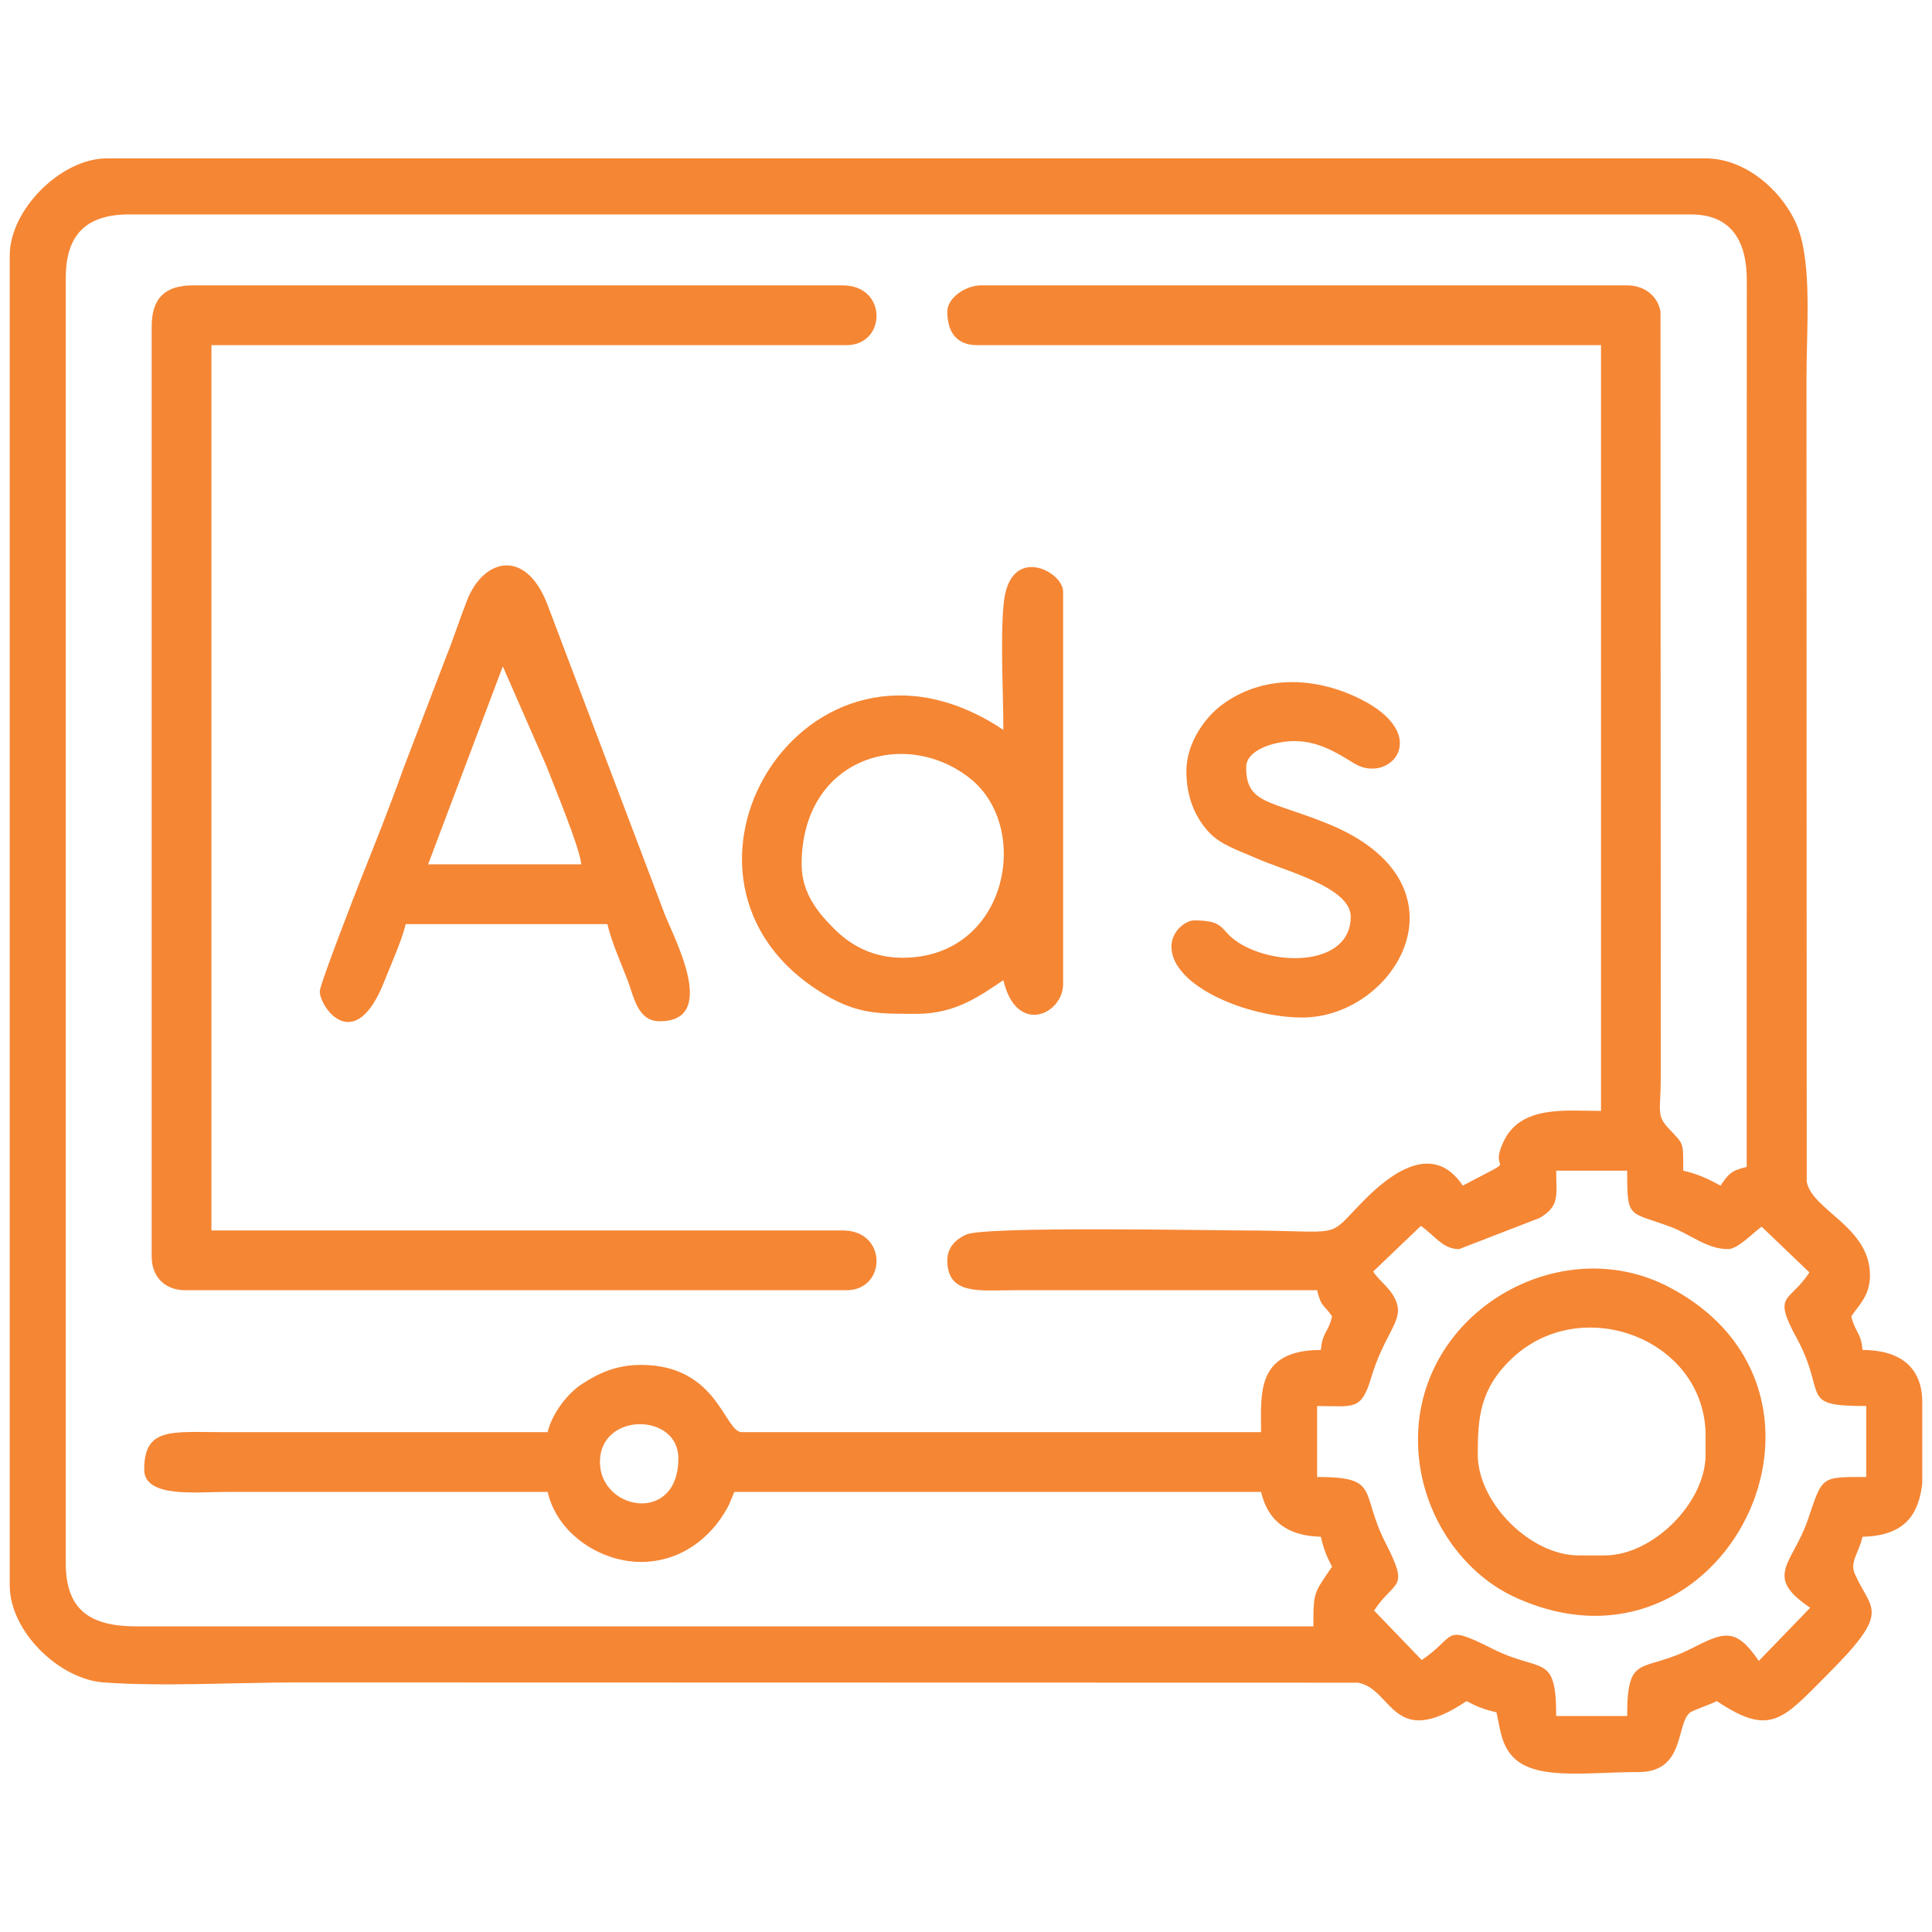
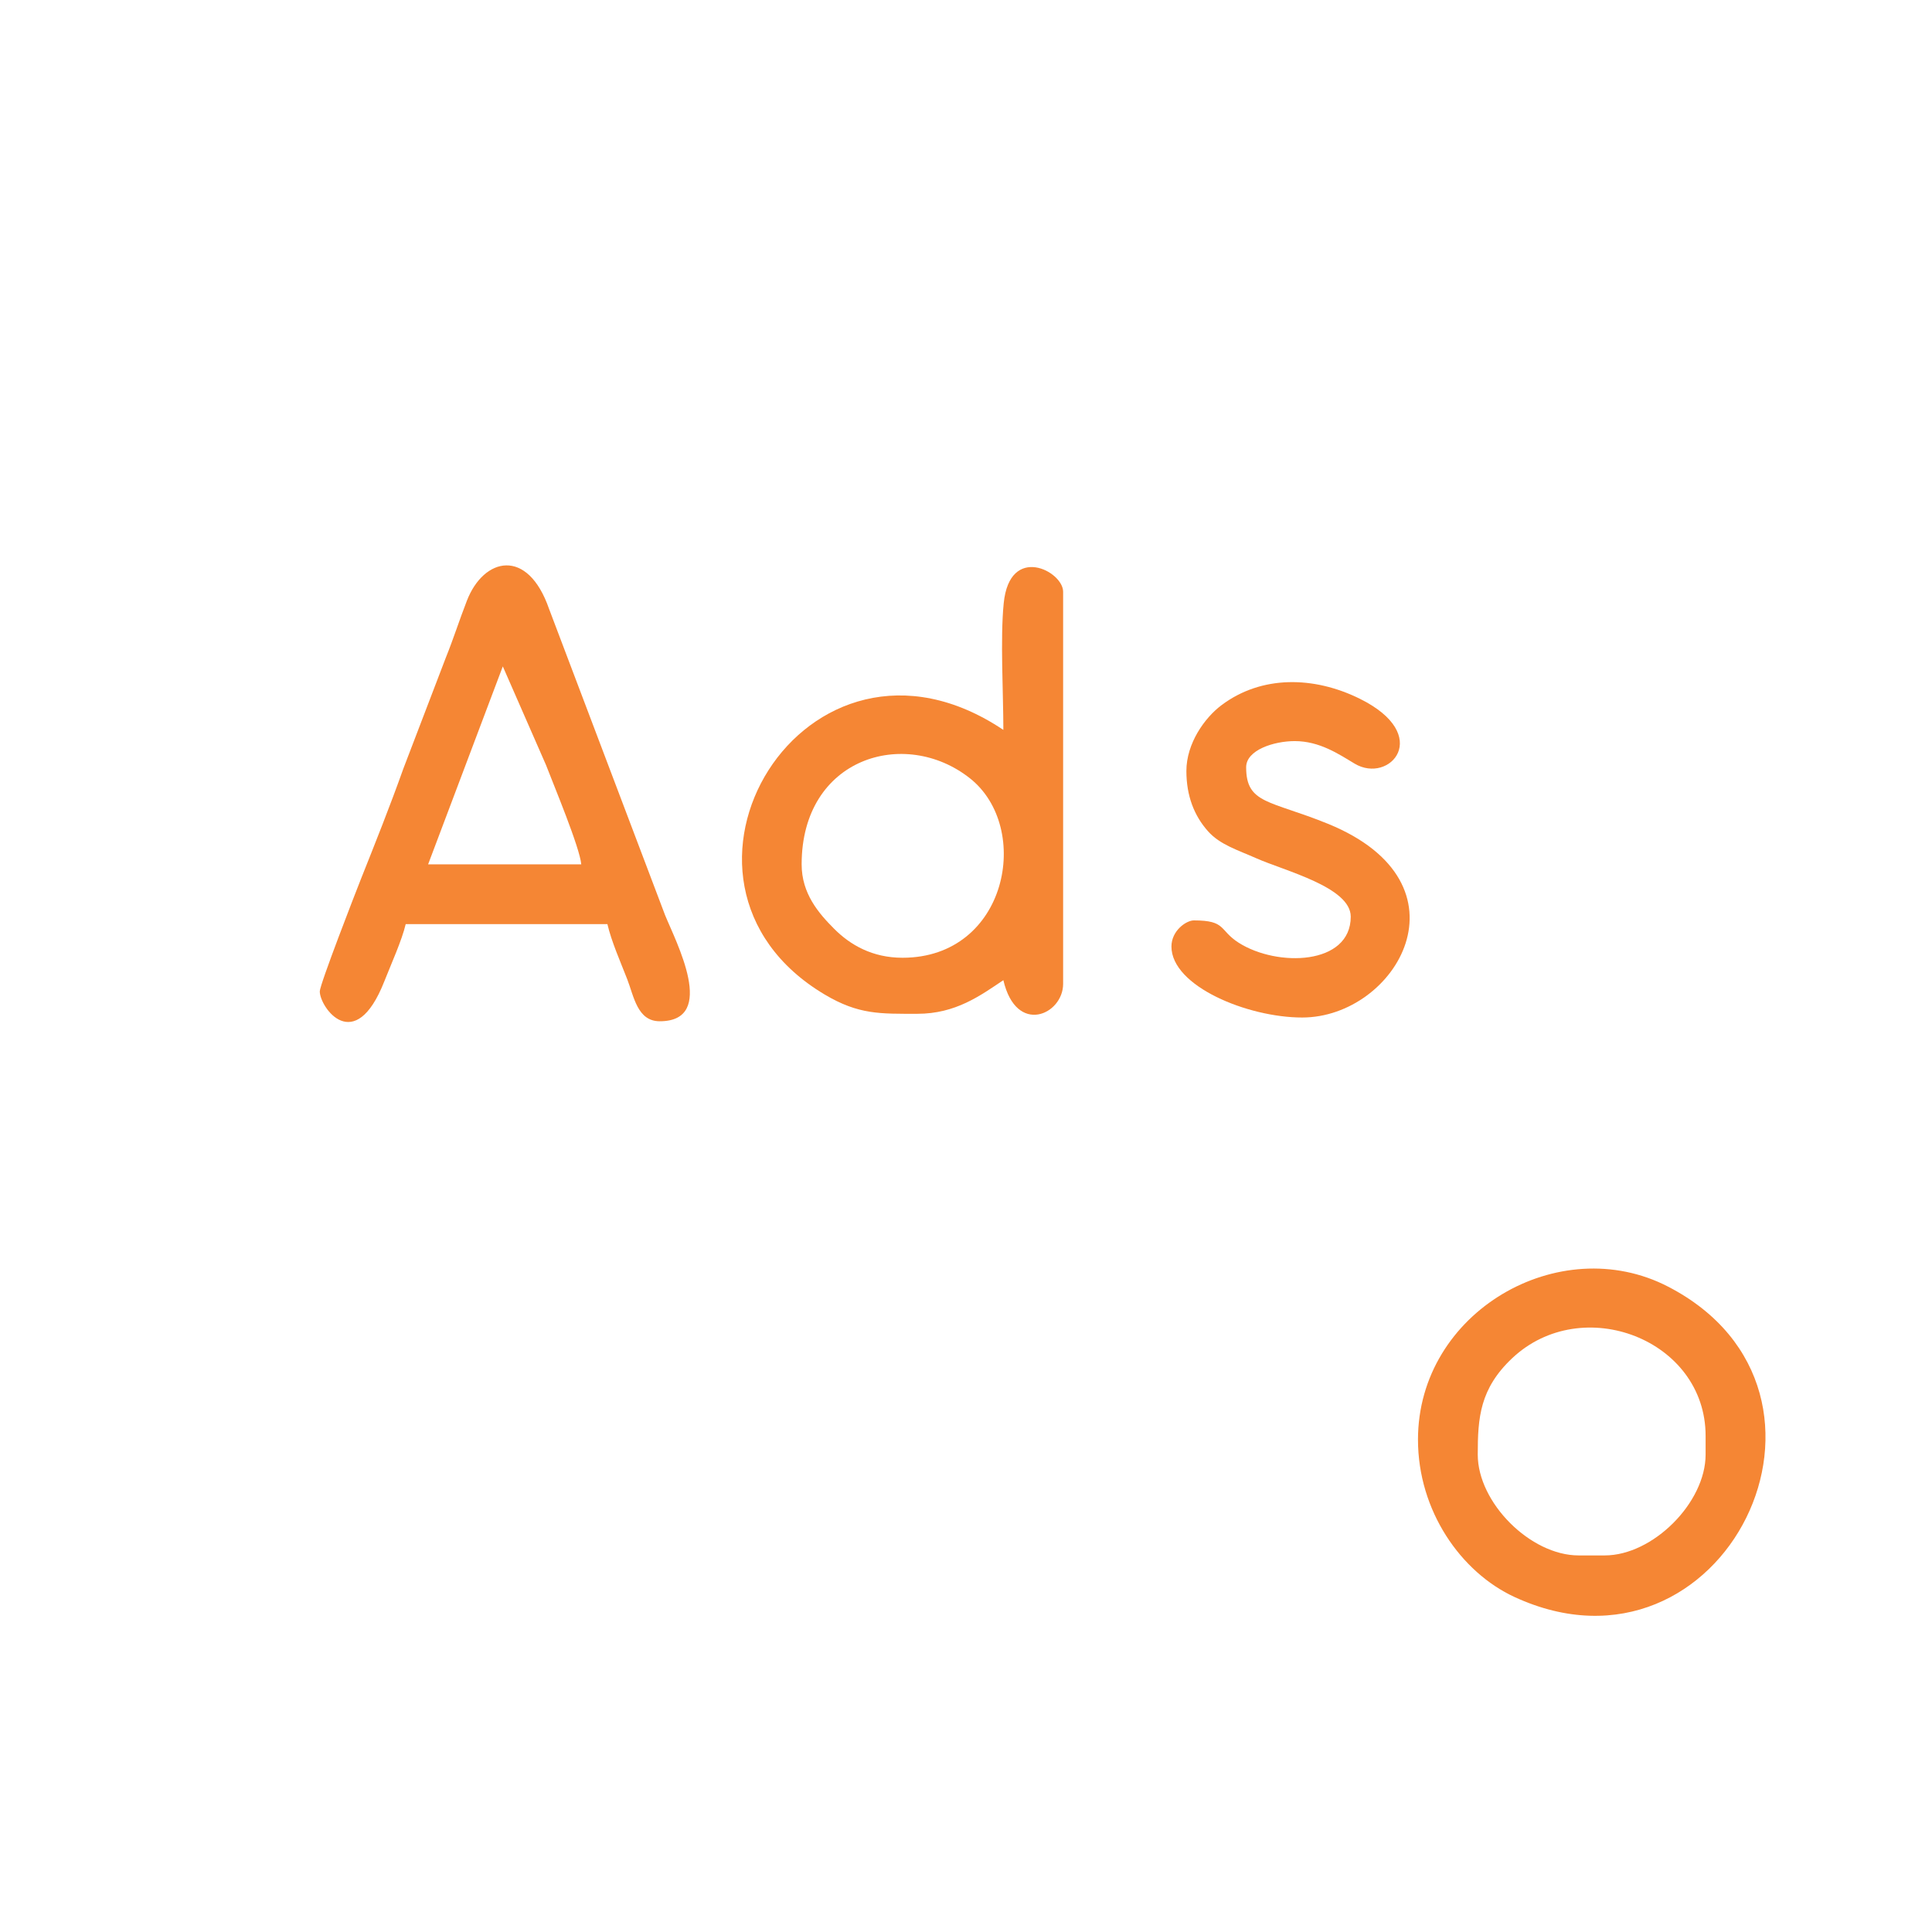
<svg xmlns="http://www.w3.org/2000/svg" xml:space="preserve" width="4in" height="4in" version="1.1" style="shape-rendering:geometricPrecision; text-rendering:geometricPrecision; image-rendering:optimizeQuality; fill-rule:evenodd; clip-rule:evenodd" viewBox="0 0 4000 4000">
  <defs>
    <style type="text/css">
   
    .fil0 {fill:#F58634}
   
  </style>
  </defs>
  <g id="Layer_x0020_1">
    <g id="_1511685049968">
-       <path class="fil0" d="M1242.09 3026.99c0,-104.07 162.41,-102.32 162.41,-7.74 0,137.77 -162.41,108.14 -162.41,7.74zm2737.75 -123.74l0 168.43c-7.67,63.7 -35.56,108.02 -123.74,109.98 -8.37,35.92 -26.83,51.87 -15.8,77.02 33.64,76.73 77.56,73.91 -55.74,207.2 -93.13,93.13 -117.89,131.2 -230.07,56.07 -12.08,6.39 -48.82,18.95 -54.4,22.94 -31.39,22.46 -9.2,124 -108.01,124 -113.62,0 -225.38,20.31 -267.92,-41.43 -17.25,-25.03 -18.73,-51.28 -25.96,-82.31 -26.99,-6.29 -40.37,-11.82 -61.87,-23.2 -154.26,103.3 -152.15,-25.09 -224.82,-38.13l-2195.85 -0.54c-123.18,0 -283.48,9.02 -402.07,-0.09 -90.85,-6.98 -193.43,-105.02 -193.43,-200.99l0 -2753.22c0,-94.87 106.2,-201.07 201.07,-201.07l3310.05 0c88.11,0 164.26,74.81 190.42,142.14 30.49,78.48 18.4,210.87 18.4,314.15l0.54 1662.22c10.67,59.45 130.93,93.21 130.93,193.89 0,42.09 -22.25,60.55 -38.67,85.07 7.91,33.94 20.1,32.31 23.2,69.6 73.9,0 123.74,32.52 123.74,108.27zm-1136.86 -270.68l98.83 -94.53c29.43,20.67 45.37,48.13 79.05,48.13l167.3 -64.71c42.15,-25.14 33.78,-47.66 33.78,-97.69l146.94 0c0,102.01 2.06,83.34 91.82,117 38.29,14.35 73.33,45.41 117,45.41 20.67,0 53.56,-35.65 69.6,-46.4l98.83 94.53c-41.18,63.86 -77.28,42.21 -26.8,135.03 65.55,120.51 2.16,141.66 144.51,141.66l0 146.94c-95.31,0 -90.12,-1.93 -120.71,88.11 -31.22,91.87 -93.63,116.73 4.7,182.57l-106.41 110.14c-48.88,-72.07 -73.5,-58.95 -140.98,-24.97 -101.22,50.98 -131.57,7.13 -131.57,139.11l-146.94 0c0,-131.98 -30.35,-88.13 -131.57,-139.11 -105.51,-53.14 -73.28,-26.16 -146.84,23.1l-98.68 -102.4c43.18,-65.41 74.42,-41.04 23.88,-139.88 -54.11,-105.85 -9.42,-136.67 -141.75,-136.67l0 -146.94c75.26,0 91.2,10.81 111.8,-58.35 26.43,-88.7 64.67,-116.16 53.66,-152.98 -8.94,-29.93 -34,-44 -49.46,-67.09zm-881.65 -1987.58c0,41.46 18.2,69.61 61.87,69.61l1291.54 0 0 1585.42c-72.26,0 -164.91,-12.26 -201,61.95 -36.38,74.81 43.18,24.82 -85.15,92.72 -61.89,-92.42 -150.32,-24.03 -203.02,29 -84.95,85.46 -32.76,63.81 -261,63.81 -53.2,0 -525.02,-9.1 -563.88,8.41 -21.39,9.64 -39.35,26.32 -39.35,53.46 0,72.83 67.59,61.97 139.2,61.87l626.44 -0c8.45,36.29 14.03,28.9 30.93,54.14 -7.91,33.94 -20.1,32.31 -23.2,69.6 -135.93,0 -123.74,93.19 -123.74,170.14l-1075 0c-36.57,0 -49.55,-139.21 -208.81,-139.21 -53.02,0 -89.39,18.27 -122.59,39.82 -29.65,19.25 -61.85,61.19 -70.75,99.39l-672.84 0c-106.19,-0.06 -162.41,-10.22 -162.41,77.34 0,59.34 107.61,46.41 170.15,46.4l665.1 0c20.78,89.17 111.9,145.15 193.42,144.98 78.35,-0.16 142.78,-45.87 179.09,-112.75 6.56,-12.08 8.63,-20.69 14.17,-32.23l1090.46 0c13.65,58.62 52.96,91.23 123.74,92.8 6.29,26.99 11.82,40.37 23.2,61.87 -37.26,55.65 -38.67,50.05 -38.67,123.74l-2436.13 0c-97.35,0 -146.94,-34.28 -146.94,-131.47l0 -2660.42c0,-89.31 42.17,-131.47 131.47,-131.47l3232.72 0c86.38,0 116.9,57.89 116.21,139l-0.2 1833.11c-32.2,7.5 -38.17,14.83 -54.14,38.67 -26.4,-13.97 -44.2,-23.22 -77.34,-30.93 0,-61.23 1.8,-53.15 -29.36,-86.65 -26.82,-28.82 -17.26,-34.65 -17.05,-106.69l-0.56 -1584.87c-5.05,-31.45 -31.93,-54.7 -69.04,-54.7l-1337.94 0c-31.89,0 -69.61,26 -69.61,54.13z" />
-       <path class="fil0" d="M314.04 675.93l0 1925.71c0,42.11 27.5,69.6 69.6,69.6l1368.88 0c83.13,0 85.41,-123.74 -7.74,-123.74l-1307 0 0 -1832.9 1314.74 0c83.13,0 85.41,-123.74 -7.74,-123.74l-1345.67 0c-57.97,0 -85.07,27.09 -85.07,85.07z" />
      <path class="fil0" d="M1659.71 1789.59c0,-221.01 213.74,-284.7 348.38,-178.24 129.44,102.34 78,371.58 -139.57,371.58 -62.33,0 -108.07,-26.48 -141.31,-59.77 -32.25,-32.29 -67.5,-72.96 -67.5,-133.57zm417.63 -278.42c-409.15,-273.98 -763.84,313.43 -369.99,547.86 70.46,41.94 115.06,39.91 192.11,39.91 79.06,0 130.11,-37.62 177.88,-69.6 26.9,115.46 123.74,71.17 123.74,7.73l0 -812.05c0,-42.35 -110.64,-100.02 -123.01,23.94 -7.31,73.3 -0.73,184.8 -0.73,262.21z" />
      <path class="fil0" d="M1041.01 1379.7l89.51 204.37c16.18,42.22 70.02,170.87 72.9,205.52l-317.08 0 154.67 -409.89zm-378.95 672.83c0,32.78 72.26,135.37 133.72,-20.95 13.69,-34.83 36.35,-84.75 44.16,-118.25l417.63 0c8.39,36 26.86,77.6 40.92,113.75 14.03,36.08 21.07,87.33 67.35,87.33 120.79,0 33.12,-165.31 11.07,-219.88l-240.11 -633.8c-44.35,-127.96 -135.33,-106.71 -170.08,-17.2 -16.73,43.09 -26.98,76.55 -43.87,118.54l-87.75 229.34c-28.26,79.35 -58.05,153.64 -88.04,229.04 -10.68,26.85 -84.99,217.98 -84.99,232.09z" />
      <path class="fil0" d="M3059.52 3011.52c0,-76.43 4.39,-136.39 71.24,-199.44 144.87,-136.62 400.52,-38.89 400.52,160.77l0 38.67c0,99.67 -109.14,208.81 -208.81,208.81l-54.13 0c-99.67,0 -208.81,-109.14 -208.81,-208.81zm-123.74 -30.94c0,147.23 88.63,274.53 199.99,325.91 433.08,199.79 740.43,-424.03 317.84,-642.66 -224.83,-116.32 -517.83,52.05 -517.83,316.76z" />
      <path class="fil0" d="M2456.29 1596.25c0,51.21 16.03,92.7 45.05,125.09 24.83,27.73 61.94,38.81 99.25,55.43 59.01,26.26 195.99,59.9 195.99,121.09 0,100.63 -152.13,104.79 -231.91,54.04 -41.16,-26.19 -25.34,-46.3 -92.91,-46.3 -15.62,0 -46.4,21.07 -46.4,54.13 0,82.17 157.83,146.94 270.68,146.94 194.72,0 358.7,-276.73 53.15,-401.17 -119.93,-48.84 -169.16,-40.54 -169.16,-116.99 0,-35.76 57.62,-54.14 100.54,-54.14 51.61,0 91.21,26.98 124.06,46.67 72.38,43.37 163.51,-59.03 10.26,-134.58 -94.76,-46.71 -203.06,-48.72 -285.98,13.59 -34.96,26.27 -72.62,79.21 -72.62,136.2z" />
    </g>
  </g>
</svg>